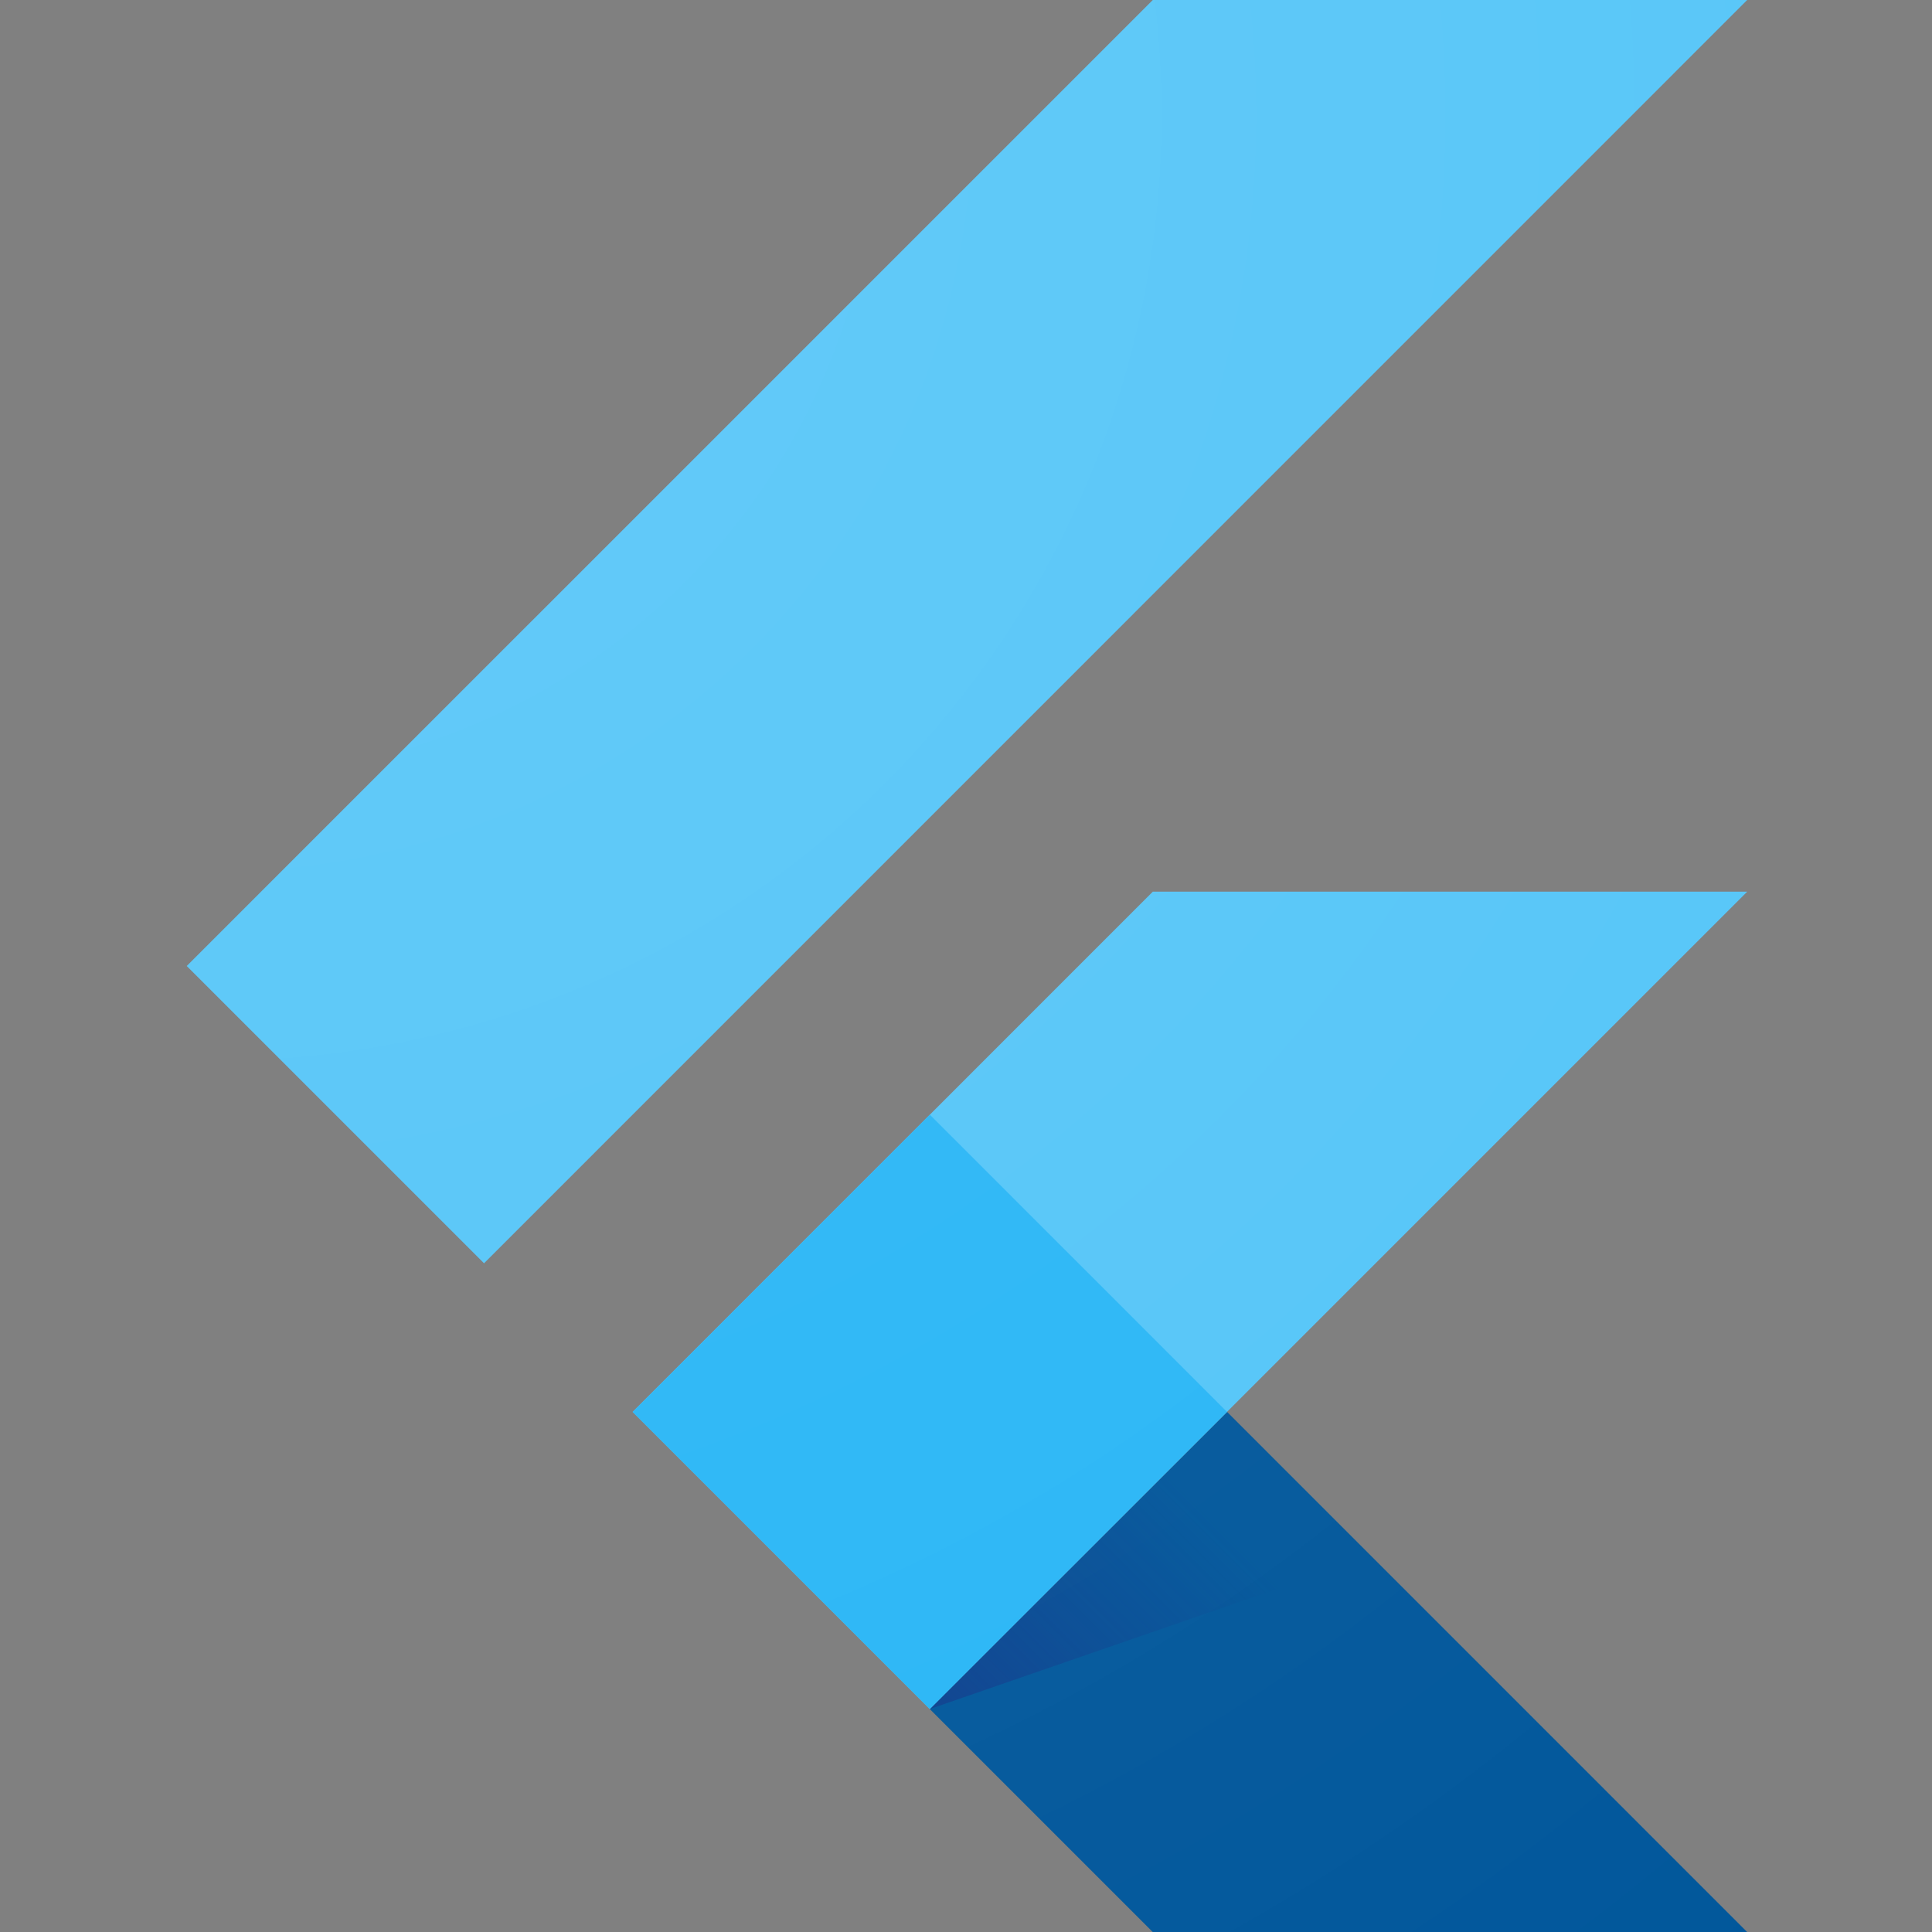
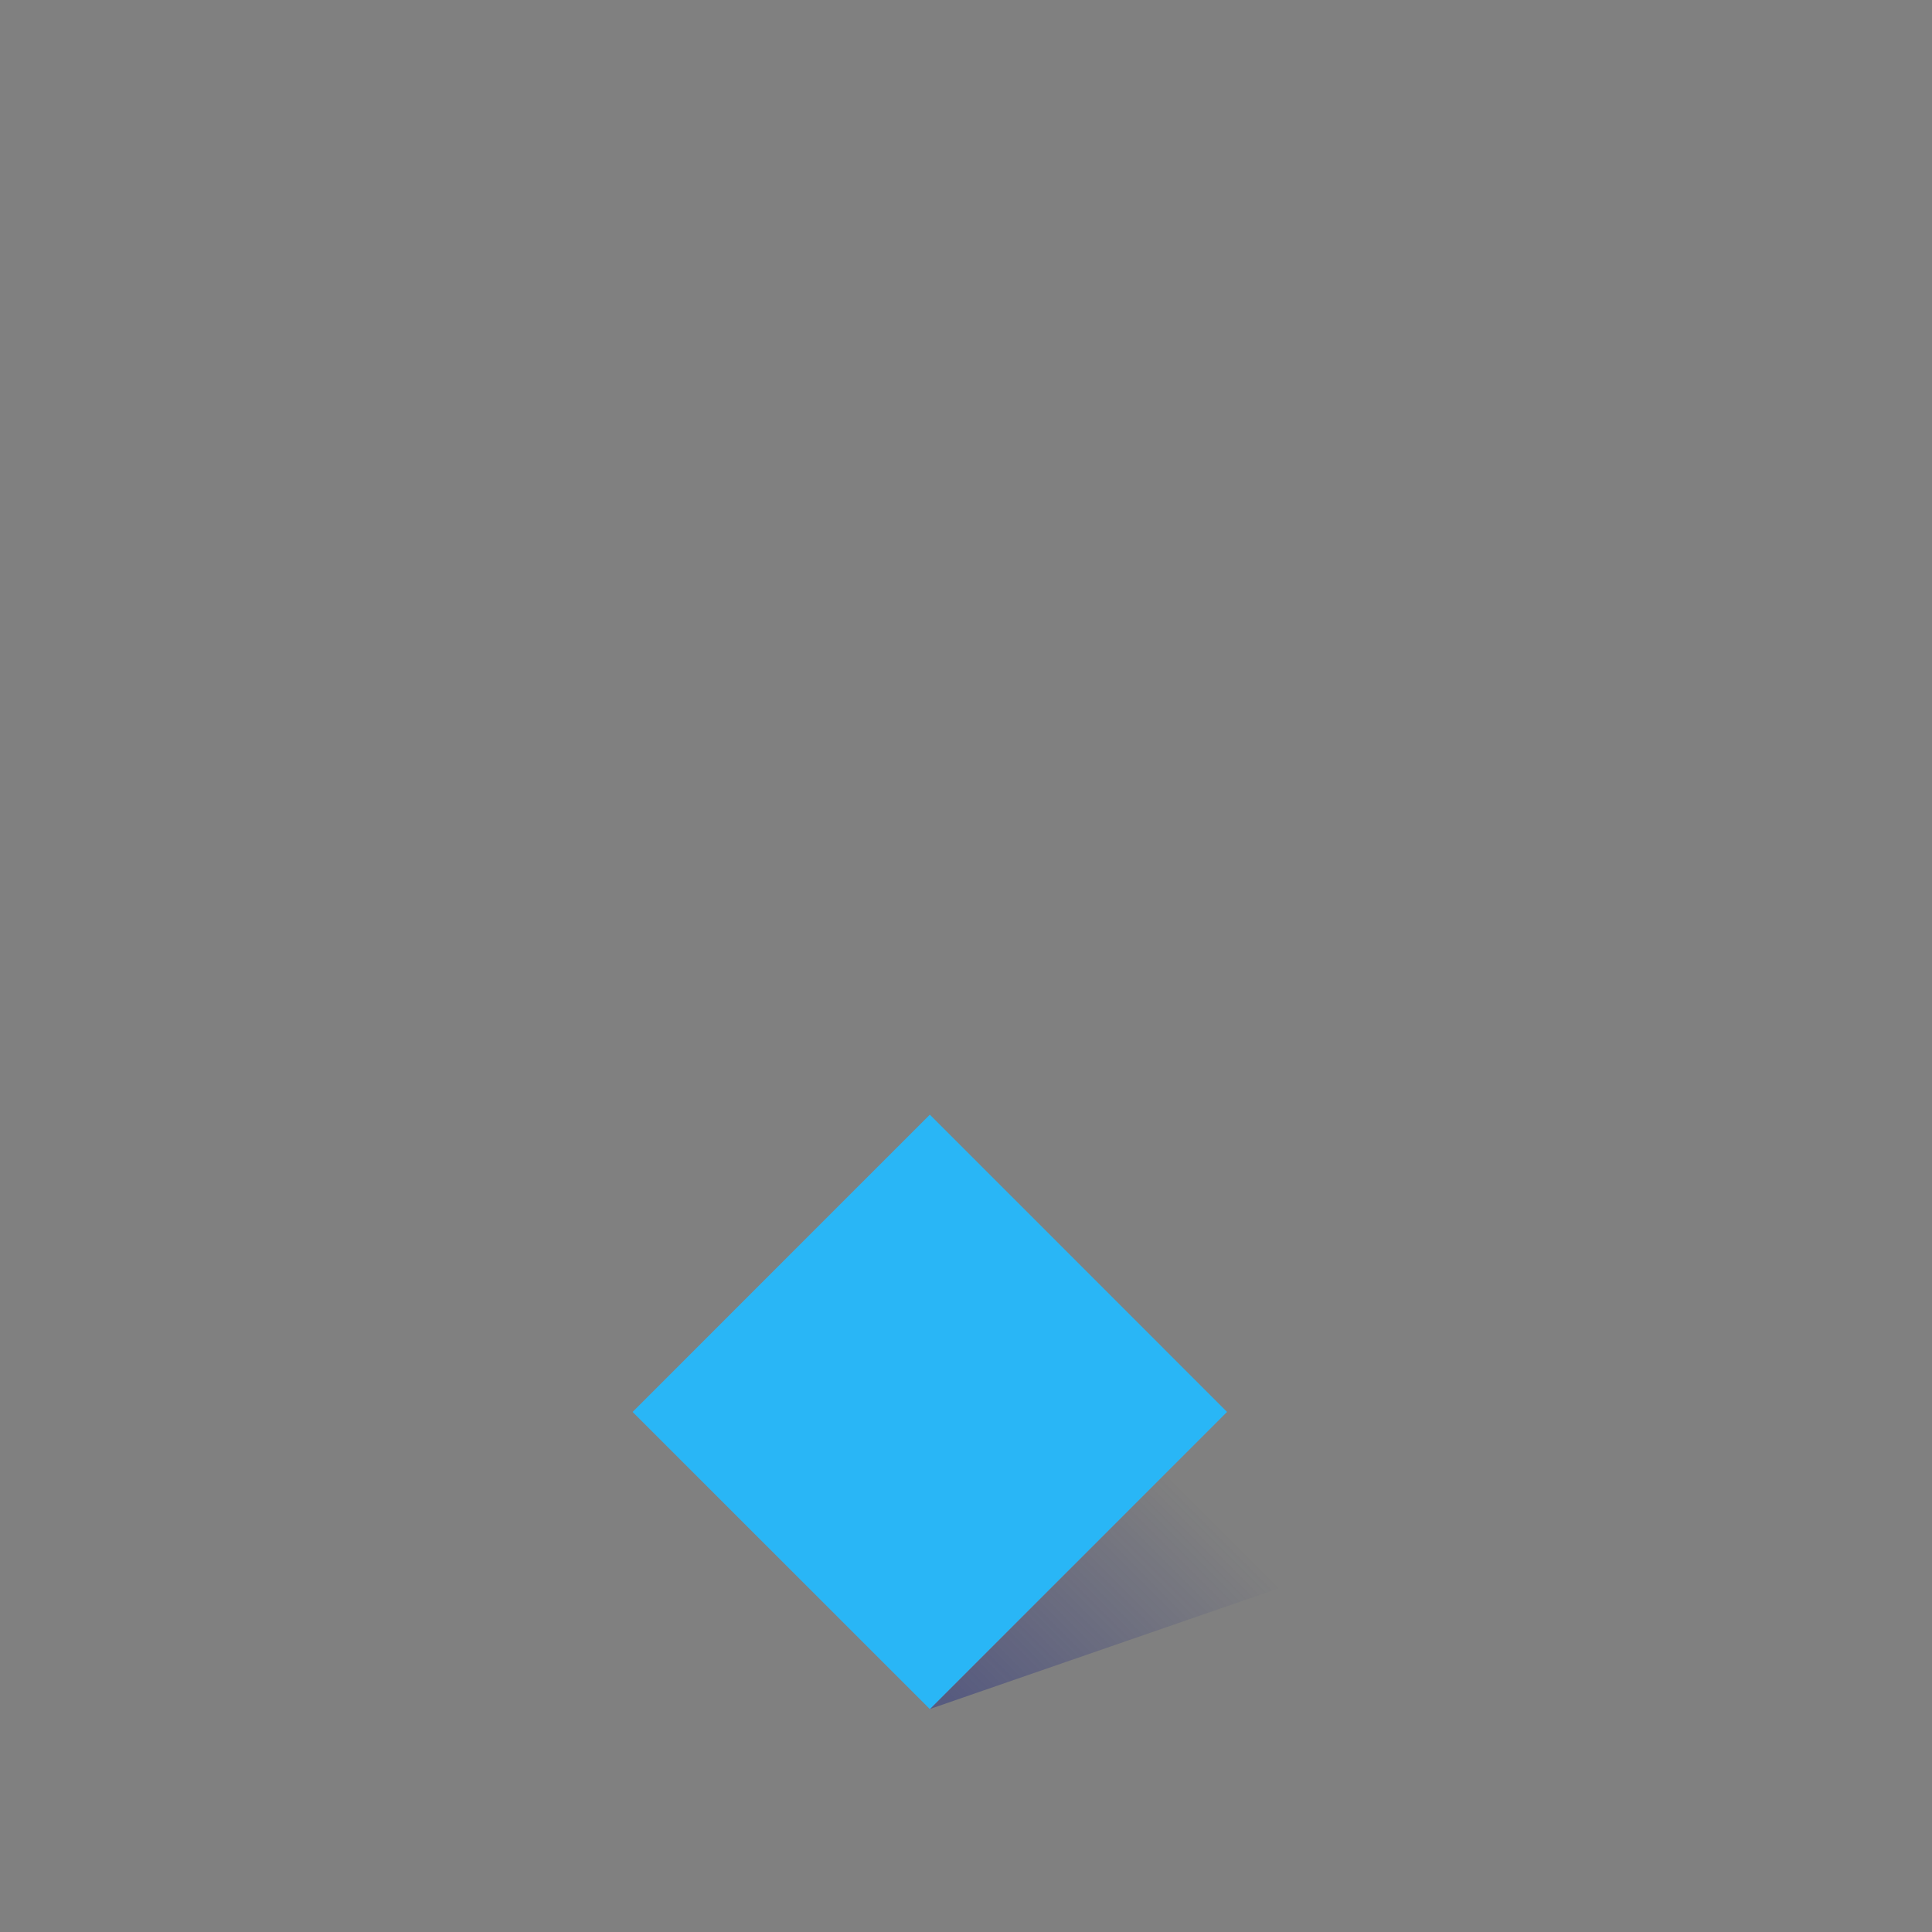
<svg xmlns="http://www.w3.org/2000/svg" width="32" height="32" viewBox="0 0 32 32" fill="none">
  <rect x="0" y="0" width="32" height="32" fill="#808080" stroke="none" />
  <g clip-path="url(#clip0_220_52)">
-     <path d="M28.939 14.769H19.094L10.479 23.386L15.4 28.308L28.939 14.769Z" fill="#54C5F8" />
-     <path d="M8.017 20.924L3.093 16L19.094 0H28.939L8.017 20.924Z" fill="#54C5F8" />
-     <path d="M15.4 28.307L19.094 32.001H28.939L20.325 23.386L15.4 28.307Z" fill="#01579B" />
-     <path d="M15.4 28.307L22.703 25.781L20.325 23.386L15.4 28.307Z" fill="url(#paint0_linear_220_52)" />
+     <path d="M15.4 28.307L22.703 25.781L20.325 23.386L15.4 28.307" fill="url(#paint0_linear_220_52)" />
    <path d="M15.401 18.462L10.478 23.386L15.401 28.308L20.324 23.386L15.401 18.462Z" fill="#29B6F6" />
-     <path d="M28.939 14.769L20.324 23.385L28.939 32H19.094L15.401 28.308L10.477 23.384L19.093 14.768L28.939 14.769ZM19.094 0L3.093 16L8.017 20.924L28.939 0H19.094Z" fill="url(#paint1_radial_220_52)" />
  </g>
  <defs>
    <linearGradient id="paint0_linear_220_52" x1="16.837" y1="29.259" x2="20.504" y2="25.592" gradientUnits="userSpaceOnUse">
      <stop stop-color="#1A237E" stop-opacity="0.4" />
      <stop offset="1" stop-color="#1A237E" stop-opacity="0" />
    </linearGradient>
    <radialGradient id="paint1_radial_220_52" cx="0" cy="0" r="1" gradientUnits="userSpaceOnUse" gradientTransform="translate(3.821 2.182) scale(39.151 39.151)">
      <stop stop-color="white" stop-opacity="0.1" />
      <stop offset="1" stop-color="white" stop-opacity="0" />
    </radialGradient>
    <clipPath id="clip0_220_52">
      <rect width="32" height="32" fill="white" />
    </clipPath>
  </defs>
</svg>